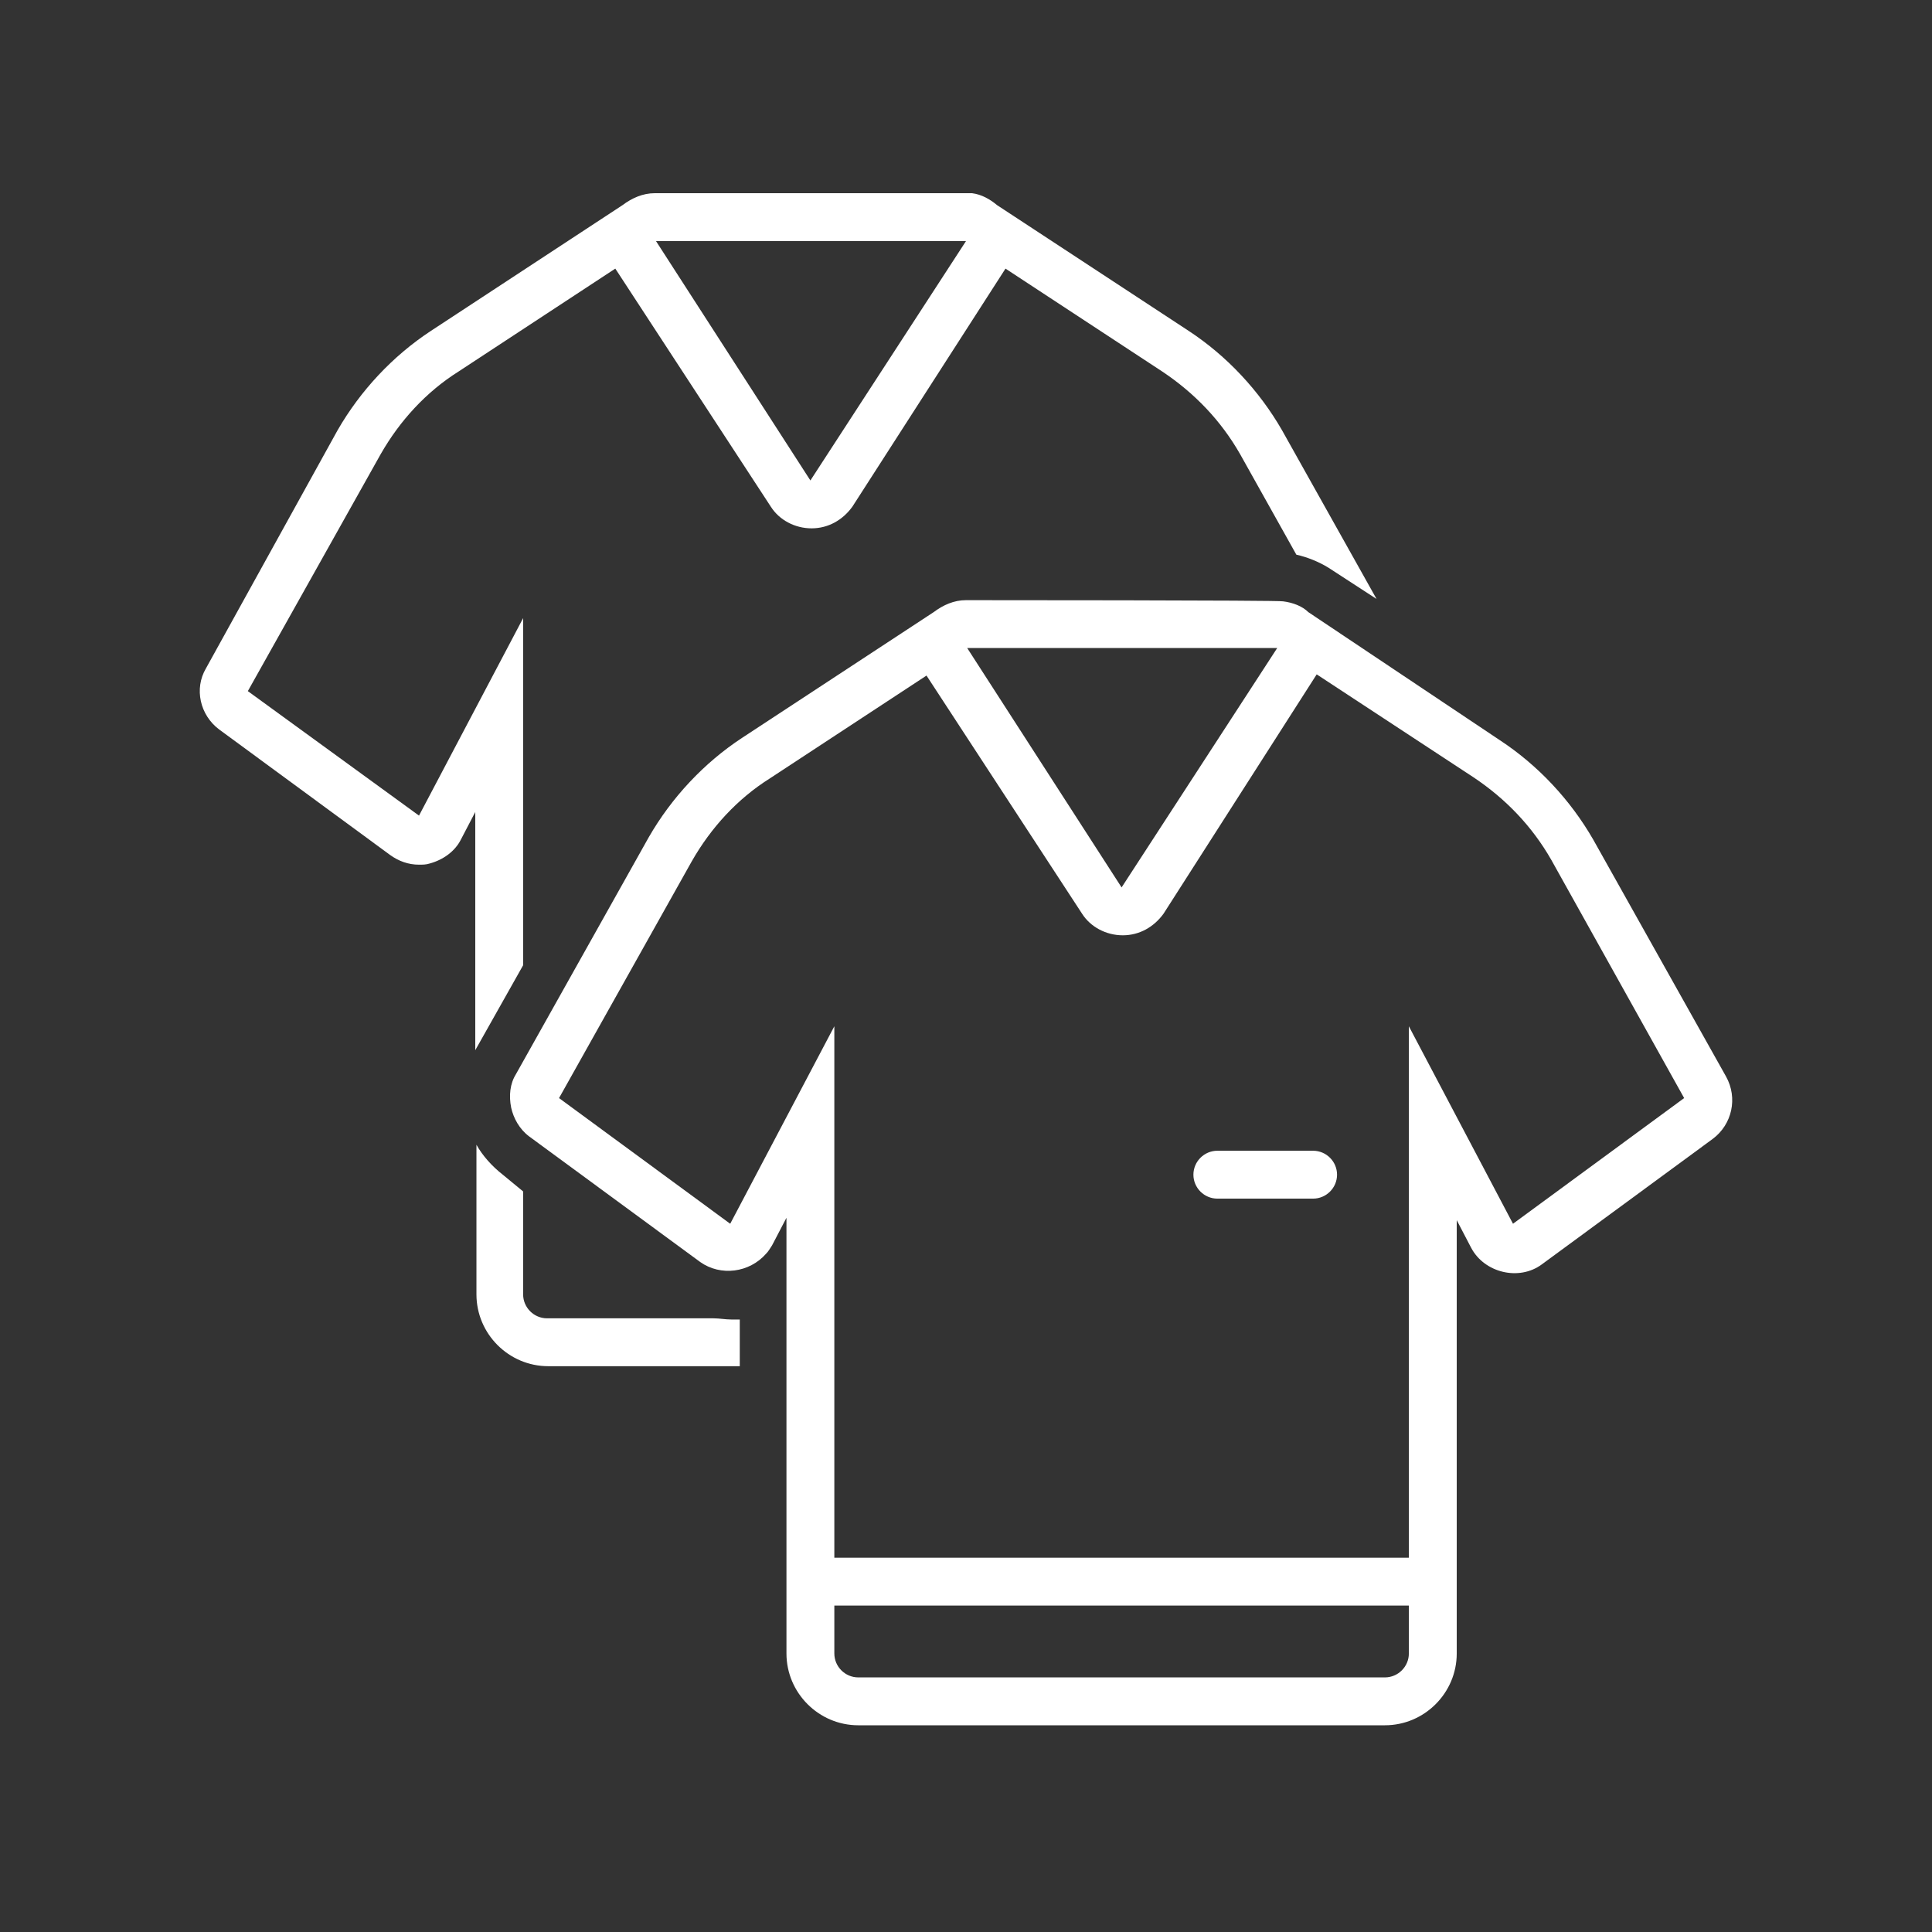
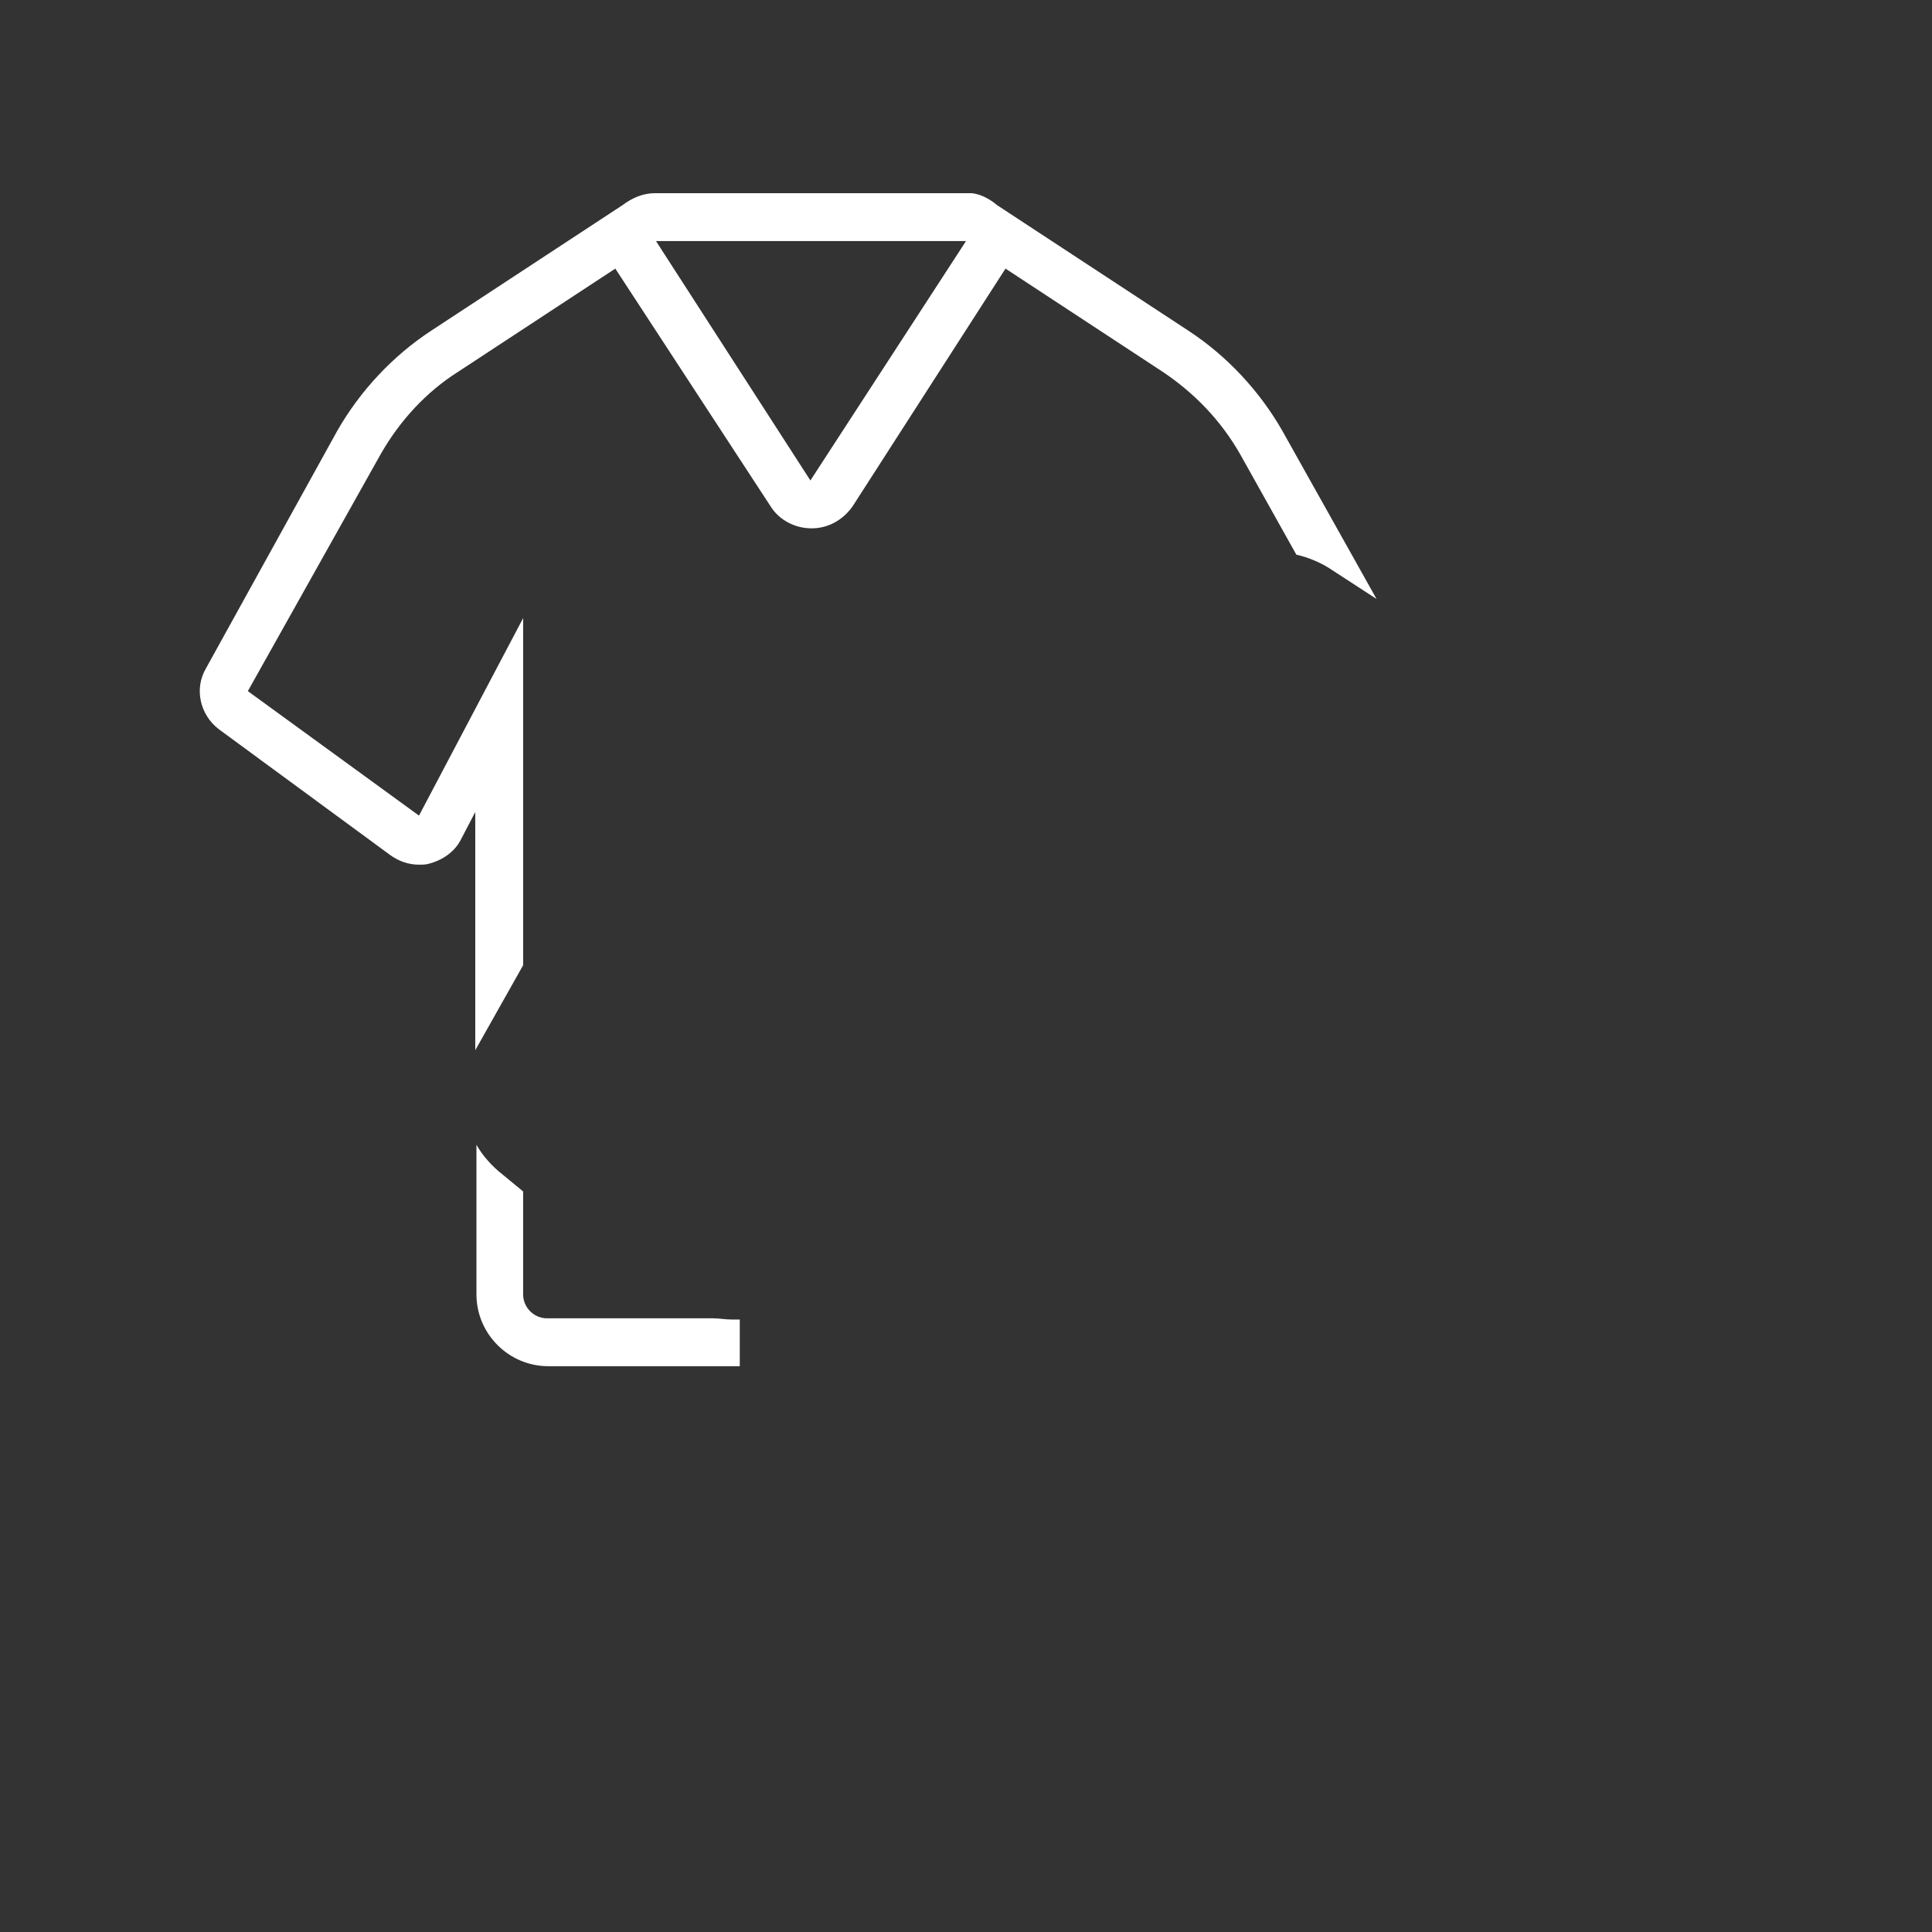
<svg xmlns="http://www.w3.org/2000/svg" width="1000" zoomAndPan="magnify" viewBox="0 0 750 750" height="1000" preserveAspectRatio="xMidYMid meet" version="1.0">
  <rect x="0" y="0" width="750" height="750" fill="#333333" stroke="none" />
  <defs>
    <clipPath id="643c855900">
-       <path d="M 197 232 L 673 232 L 673 669.75 L 197 669.75 Z M 197 232 " clip-rule="nonzero" />
-     </clipPath>
+       </clipPath>
  </defs>
  <path fill="#ffffff" d="M 195.18 456.012 C 191 452.758 187.281 448.578 184.957 444.395 L 184.957 502.477 C 184.957 517.809 197.504 530.355 212.836 530.355 L 287.18 530.355 L 287.18 512.234 C 286.254 512.234 284.859 512.234 283.93 512.234 C 281.605 512.234 279.281 511.77 276.961 511.77 L 212.371 511.77 C 207.262 511.77 203.078 507.586 203.078 502.477 L 203.078 462.516 Z M 195.18 456.012 " fill-opacity="1" fill-rule="nonzero" />
  <path fill="#ffffff" d="M 85.059 283.164 L 151.504 331.949 C 154.758 334.273 158.473 335.668 162.656 335.668 C 164.051 335.668 165.445 335.668 166.836 335.203 C 171.949 333.809 176.594 330.559 178.918 325.91 L 184.496 315.223 L 184.496 407.688 L 203.082 374.699 L 203.082 239.949 L 162.656 316.617 L 96.211 268.293 L 147.785 176.293 C 155.223 163.285 165.445 152.133 177.988 144.234 L 238.859 104.273 L 299.262 196.738 C 302.516 201.848 308.555 205.102 315.059 205.102 C 321.566 205.102 327.141 201.848 330.859 196.738 L 390.332 104.273 L 451.203 144.234 C 463.746 152.598 473.969 163.285 481.406 176.293 L 503.242 215.324 C 507.426 216.254 512.07 218.113 515.789 220.434 L 534.375 232.516 L 497.668 167 C 488.84 151.668 476.293 138.191 461.426 128.434 L 387.082 79.648 C 384.293 77.324 381.039 75.465 377.324 75 C 376.859 75 254.656 75 254.656 75 L 254.191 75 C 249.543 75 245.363 76.859 241.645 79.648 L 167.301 128.434 C 152.434 138.191 139.887 151.668 131.059 167 L 79.949 259.465 C 75.301 267.363 77.625 277.586 85.059 283.164 Z M 254.656 93.586 L 375 93.586 L 314.594 186.516 Z M 254.656 93.586 " fill-opacity="1" fill-rule="nonzero" />
  <g clip-path="url(#643c855900)">
-     <path fill="#ffffff" d="M 498.133 233.445 C 497.668 232.98 375 232.98 375 232.98 C 370.352 232.98 366.172 234.84 362.453 237.629 L 288.109 286.414 C 273.242 296.172 260.695 309.648 251.867 324.98 C 251.867 324.98 200.293 416.98 200.293 416.98 C 197.969 420.699 197.504 425.344 198.434 429.992 C 199.363 434.172 201.688 438.355 205.402 441.145 C 205.402 441.145 271.848 489.93 271.848 489.93 C 279.746 495.508 290.898 494.113 297.402 486.68 C 298.332 485.75 298.797 484.82 299.727 483.426 L 305.301 472.738 L 305.301 641.871 C 305.301 657.203 317.848 669.75 333.18 669.75 L 537.625 669.75 C 552.961 669.75 565.504 657.203 565.504 641.871 L 565.504 473.668 C 565.504 473.668 571.082 484.355 571.082 484.355 C 576.191 494.113 589.668 497.367 598.496 490.859 L 664.941 442.074 C 672.375 436.496 674.699 426.273 670.051 417.91 L 618.477 325.91 C 609.648 310.578 597.102 297.102 582.234 287.344 L 507.891 237.629 C 505.566 235.305 501.848 233.91 498.133 233.445 Z M 375.465 251.566 L 495.809 251.566 L 435.402 344.496 Z M 546.918 641.871 C 546.918 646.98 542.738 651.164 537.625 651.164 L 333.18 651.164 C 328.07 651.164 323.887 646.98 323.887 641.871 L 323.887 623.285 L 546.918 623.285 Z M 511.141 261.789 L 572.012 301.75 C 584.555 310.113 594.777 320.801 602.215 333.809 L 653.789 426.273 L 587.344 475.062 L 546.918 398.395 L 546.918 604.699 L 323.887 604.699 L 323.887 398.395 L 283.465 475.062 L 217.02 426.273 L 268.594 334.273 C 276.031 321.266 286.254 310.113 298.797 302.215 L 359.668 262.254 L 420.07 354.719 C 423.324 359.828 429.363 363.082 435.867 363.082 C 442.375 363.082 447.949 359.828 451.668 354.719 L 511.141 261.789 C 511.141 262.254 511.141 262.254 511.141 261.789 Z M 511.141 261.789 " fill-opacity="1" fill-rule="nonzero" />
-   </g>
-   <path fill="#ffffff" d="M 472.574 465.305 L 509.746 465.305 C 514.859 465.305 519.039 461.121 519.039 456.012 C 519.039 450.902 514.859 446.719 509.746 446.719 L 472.574 446.719 C 467.465 446.719 463.281 450.902 463.281 456.012 C 463.281 461.121 467.465 465.305 472.574 465.305 Z M 472.574 465.305 " fill-opacity="1" fill-rule="nonzero" />
+     </g>
</svg>